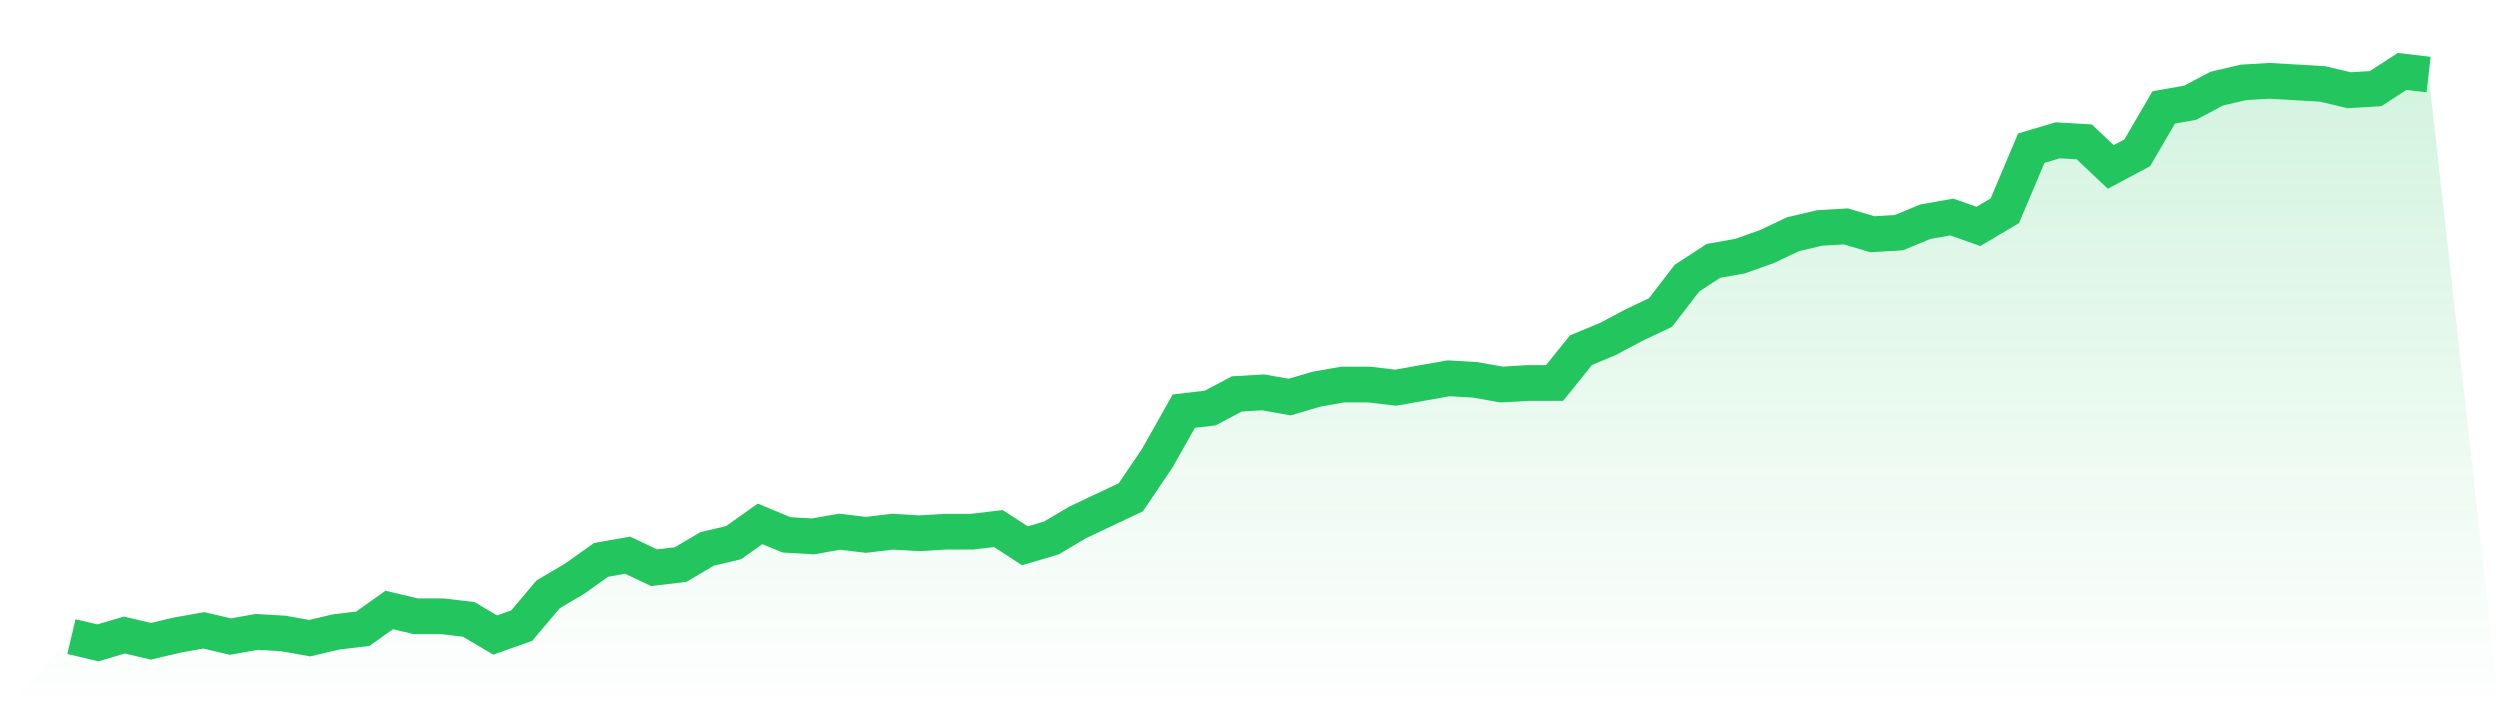
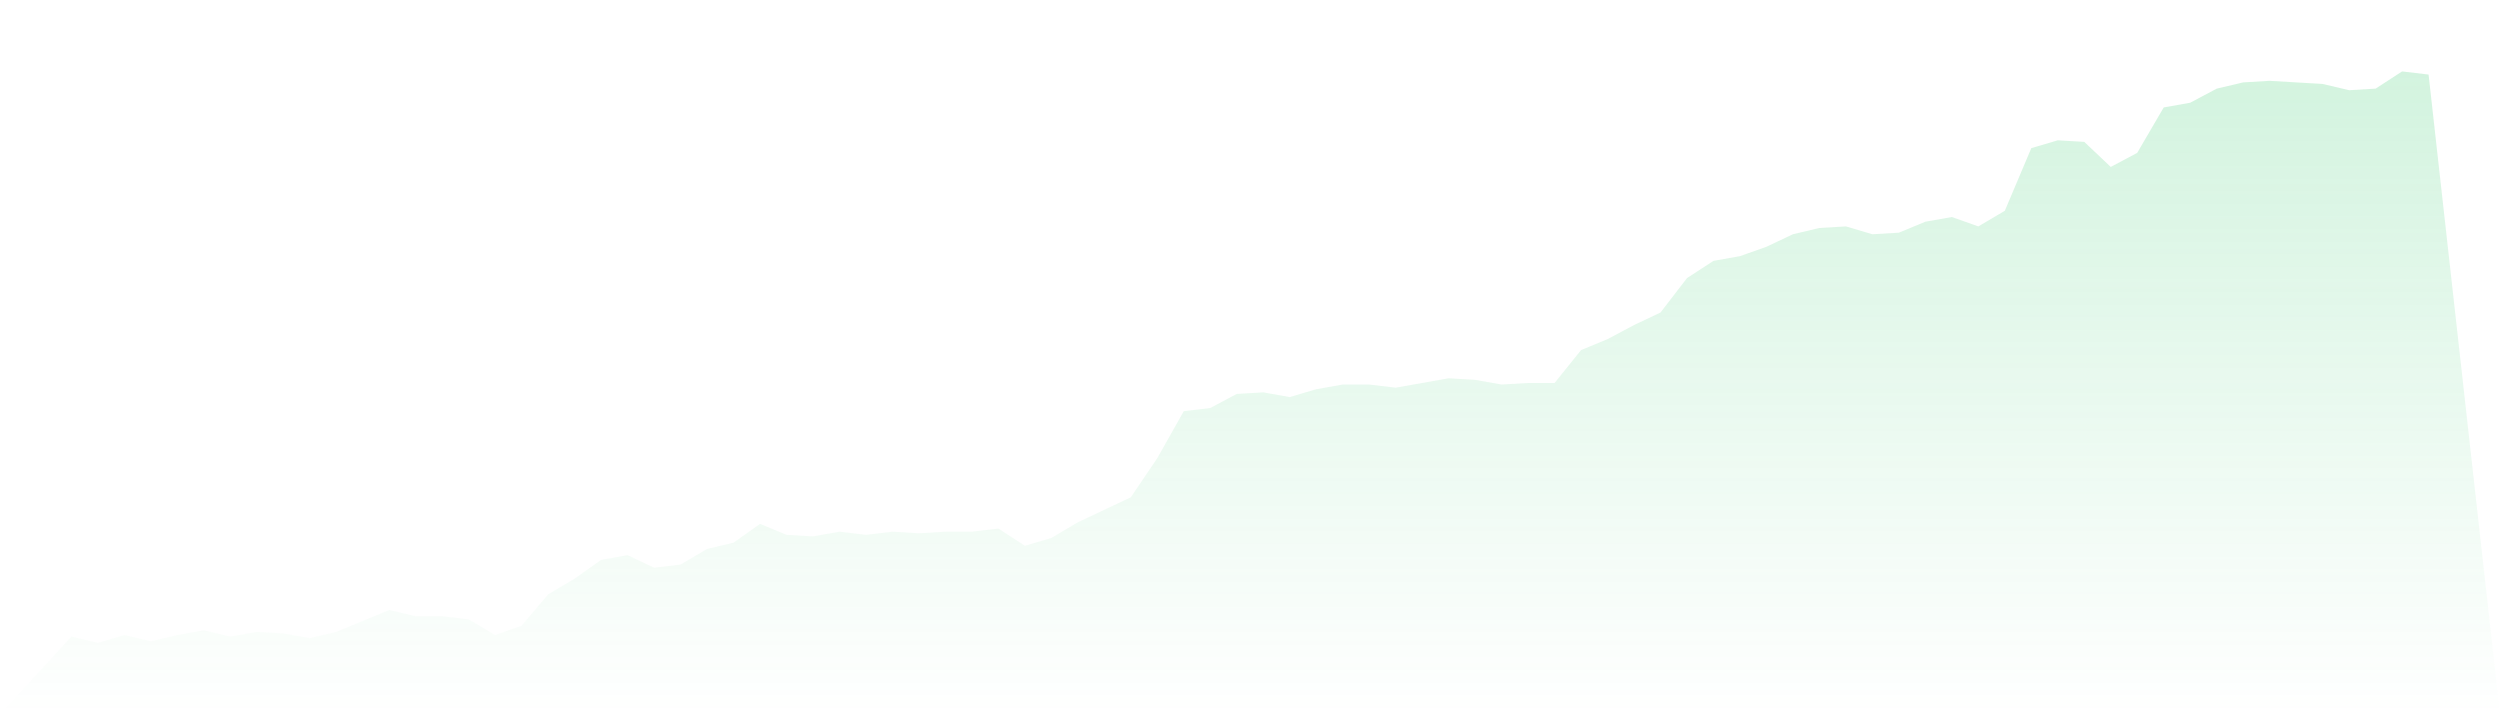
<svg xmlns="http://www.w3.org/2000/svg" viewBox="0 0 140 40">
  <defs>
    <linearGradient id="gradient" x1="0" x2="0" y1="0" y2="1">
      <stop offset="0%" stop-color="#22c55e" stop-opacity="0.2" />
      <stop offset="100%" stop-color="#22c55e" stop-opacity="0" />
    </linearGradient>
  </defs>
-   <path d="M4,35.649 L4,35.649 L5.483,36 L6.966,35.562 L8.449,35.912 L9.933,35.562 L11.416,35.299 L12.899,35.649 L14.382,35.386 L15.865,35.474 L17.348,35.737 L18.831,35.386 L20.315,35.211 L21.798,34.159 L23.281,34.51 L24.764,34.51 L26.247,34.685 L27.73,35.562 L29.213,35.036 L30.697,33.282 L32.18,32.405 L33.663,31.353 L35.146,31.09 L36.629,31.792 L38.112,31.616 L39.596,30.74 L41.079,30.389 L42.562,29.337 L44.045,29.951 L45.528,30.038 L47.011,29.775 L48.494,29.951 L49.978,29.775 L51.461,29.863 L52.944,29.775 L54.427,29.775 L55.91,29.6 L57.393,30.564 L58.876,30.126 L60.36,29.249 L61.843,28.548 L63.326,27.847 L64.809,25.655 L66.292,23.025 L67.775,22.849 L69.258,22.06 L70.742,21.973 L72.225,22.236 L73.708,21.797 L75.191,21.534 L76.674,21.534 L78.157,21.71 L79.64,21.447 L81.124,21.184 L82.607,21.271 L84.09,21.534 L85.573,21.447 L87.056,21.447 L88.539,19.605 L90.022,18.992 L91.506,18.203 L92.989,17.501 L94.472,15.573 L95.955,14.608 L97.438,14.345 L98.921,13.819 L100.404,13.118 L101.888,12.767 L103.371,12.679 L104.854,13.118 L106.337,13.03 L107.82,12.416 L109.303,12.153 L110.787,12.679 L112.27,11.803 L113.753,8.296 L115.236,7.858 L116.719,7.945 L118.202,9.348 L119.685,8.559 L121.169,6.016 L122.652,5.753 L124.135,4.964 L125.618,4.614 L127.101,4.526 L128.584,4.614 L130.067,4.701 L131.551,5.052 L133.034,4.964 L134.517,4 L136,4.175 L140,40 L0,40 z" fill="url(#gradient)" />
-   <path d="M4,35.649 L4,35.649 L5.483,36 L6.966,35.562 L8.449,35.912 L9.933,35.562 L11.416,35.299 L12.899,35.649 L14.382,35.386 L15.865,35.474 L17.348,35.737 L18.831,35.386 L20.315,35.211 L21.798,34.159 L23.281,34.51 L24.764,34.51 L26.247,34.685 L27.73,35.562 L29.213,35.036 L30.697,33.282 L32.18,32.405 L33.663,31.353 L35.146,31.09 L36.629,31.792 L38.112,31.616 L39.596,30.74 L41.079,30.389 L42.562,29.337 L44.045,29.951 L45.528,30.038 L47.011,29.775 L48.494,29.951 L49.978,29.775 L51.461,29.863 L52.944,29.775 L54.427,29.775 L55.91,29.6 L57.393,30.564 L58.876,30.126 L60.36,29.249 L61.843,28.548 L63.326,27.847 L64.809,25.655 L66.292,23.025 L67.775,22.849 L69.258,22.06 L70.742,21.973 L72.225,22.236 L73.708,21.797 L75.191,21.534 L76.674,21.534 L78.157,21.71 L79.64,21.447 L81.124,21.184 L82.607,21.271 L84.09,21.534 L85.573,21.447 L87.056,21.447 L88.539,19.605 L90.022,18.992 L91.506,18.203 L92.989,17.501 L94.472,15.573 L95.955,14.608 L97.438,14.345 L98.921,13.819 L100.404,13.118 L101.888,12.767 L103.371,12.679 L104.854,13.118 L106.337,13.03 L107.82,12.416 L109.303,12.153 L110.787,12.679 L112.27,11.803 L113.753,8.296 L115.236,7.858 L116.719,7.945 L118.202,9.348 L119.685,8.559 L121.169,6.016 L122.652,5.753 L124.135,4.964 L125.618,4.614 L127.101,4.526 L128.584,4.614 L130.067,4.701 L131.551,5.052 L133.034,4.964 L134.517,4 L136,4.175" fill="none" stroke="#22c55e" stroke-width="2" />
+   <path d="M4,35.649 L4,35.649 L5.483,36 L6.966,35.562 L8.449,35.912 L9.933,35.562 L11.416,35.299 L12.899,35.649 L14.382,35.386 L15.865,35.474 L17.348,35.737 L18.831,35.386 L21.798,34.159 L23.281,34.51 L24.764,34.51 L26.247,34.685 L27.73,35.562 L29.213,35.036 L30.697,33.282 L32.18,32.405 L33.663,31.353 L35.146,31.09 L36.629,31.792 L38.112,31.616 L39.596,30.74 L41.079,30.389 L42.562,29.337 L44.045,29.951 L45.528,30.038 L47.011,29.775 L48.494,29.951 L49.978,29.775 L51.461,29.863 L52.944,29.775 L54.427,29.775 L55.91,29.6 L57.393,30.564 L58.876,30.126 L60.36,29.249 L61.843,28.548 L63.326,27.847 L64.809,25.655 L66.292,23.025 L67.775,22.849 L69.258,22.06 L70.742,21.973 L72.225,22.236 L73.708,21.797 L75.191,21.534 L76.674,21.534 L78.157,21.71 L79.64,21.447 L81.124,21.184 L82.607,21.271 L84.09,21.534 L85.573,21.447 L87.056,21.447 L88.539,19.605 L90.022,18.992 L91.506,18.203 L92.989,17.501 L94.472,15.573 L95.955,14.608 L97.438,14.345 L98.921,13.819 L100.404,13.118 L101.888,12.767 L103.371,12.679 L104.854,13.118 L106.337,13.03 L107.82,12.416 L109.303,12.153 L110.787,12.679 L112.27,11.803 L113.753,8.296 L115.236,7.858 L116.719,7.945 L118.202,9.348 L119.685,8.559 L121.169,6.016 L122.652,5.753 L124.135,4.964 L125.618,4.614 L127.101,4.526 L128.584,4.614 L130.067,4.701 L131.551,5.052 L133.034,4.964 L134.517,4 L136,4.175 L140,40 L0,40 z" fill="url(#gradient)" />
</svg>